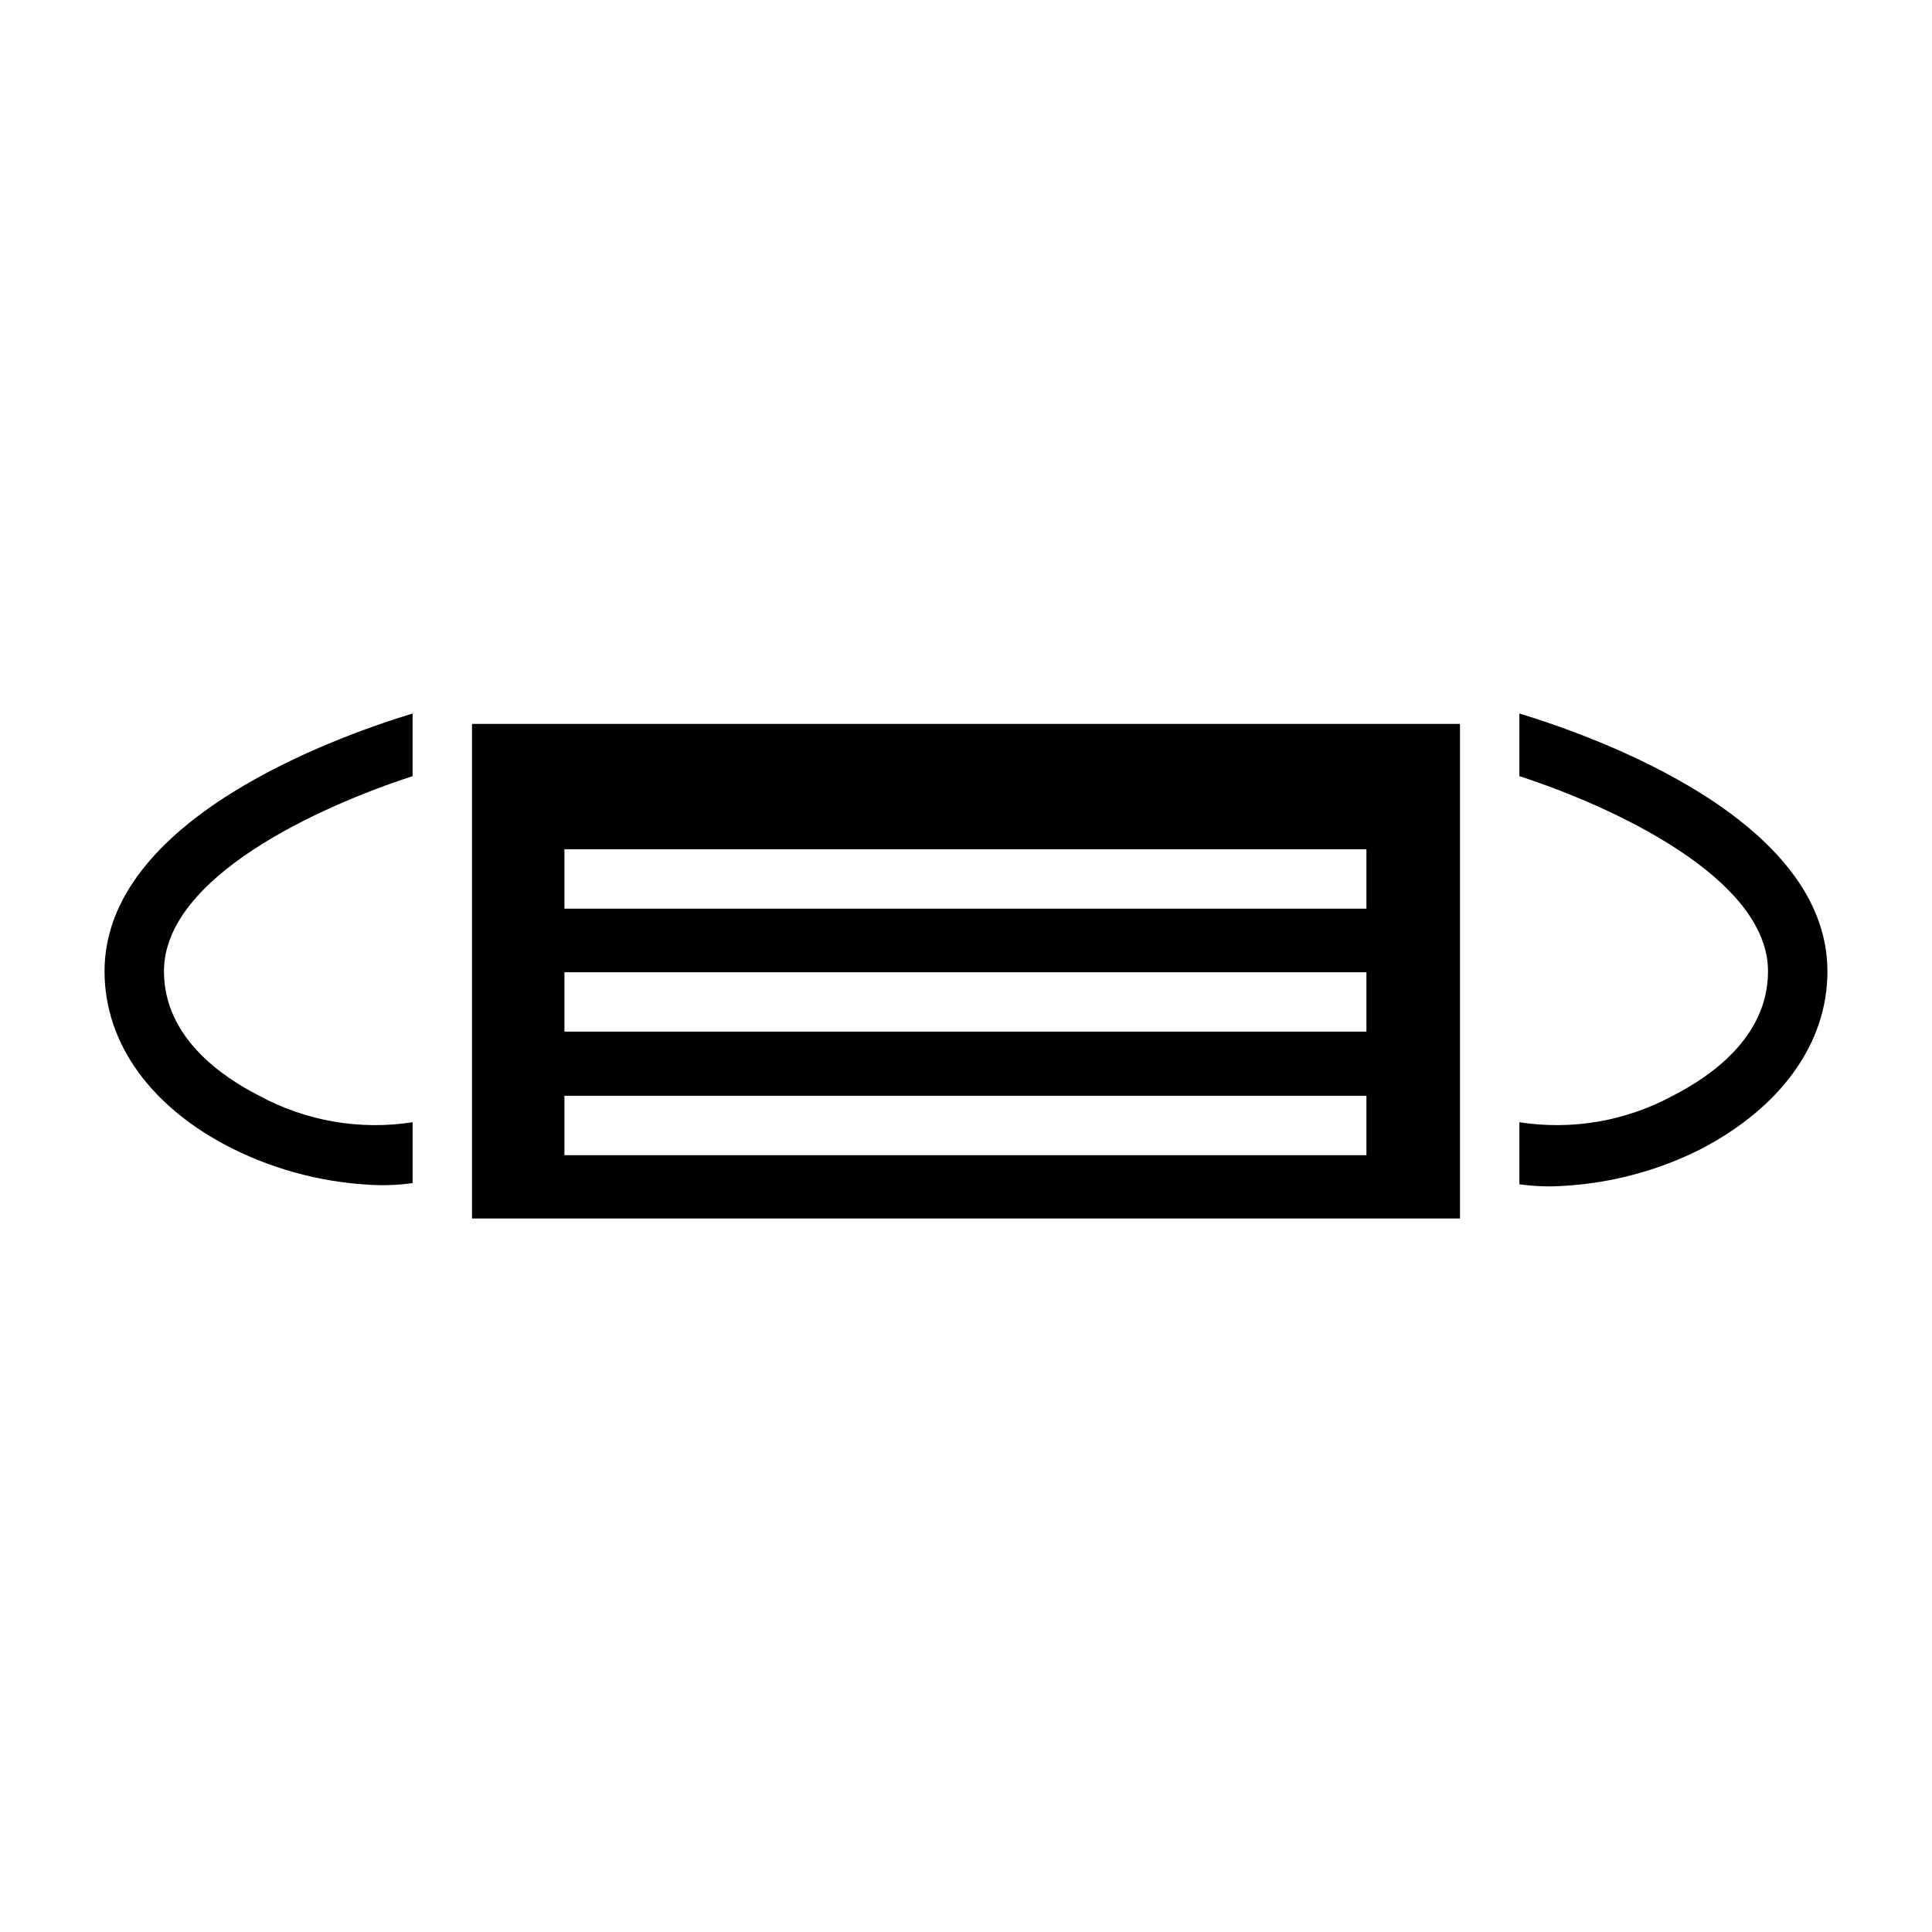
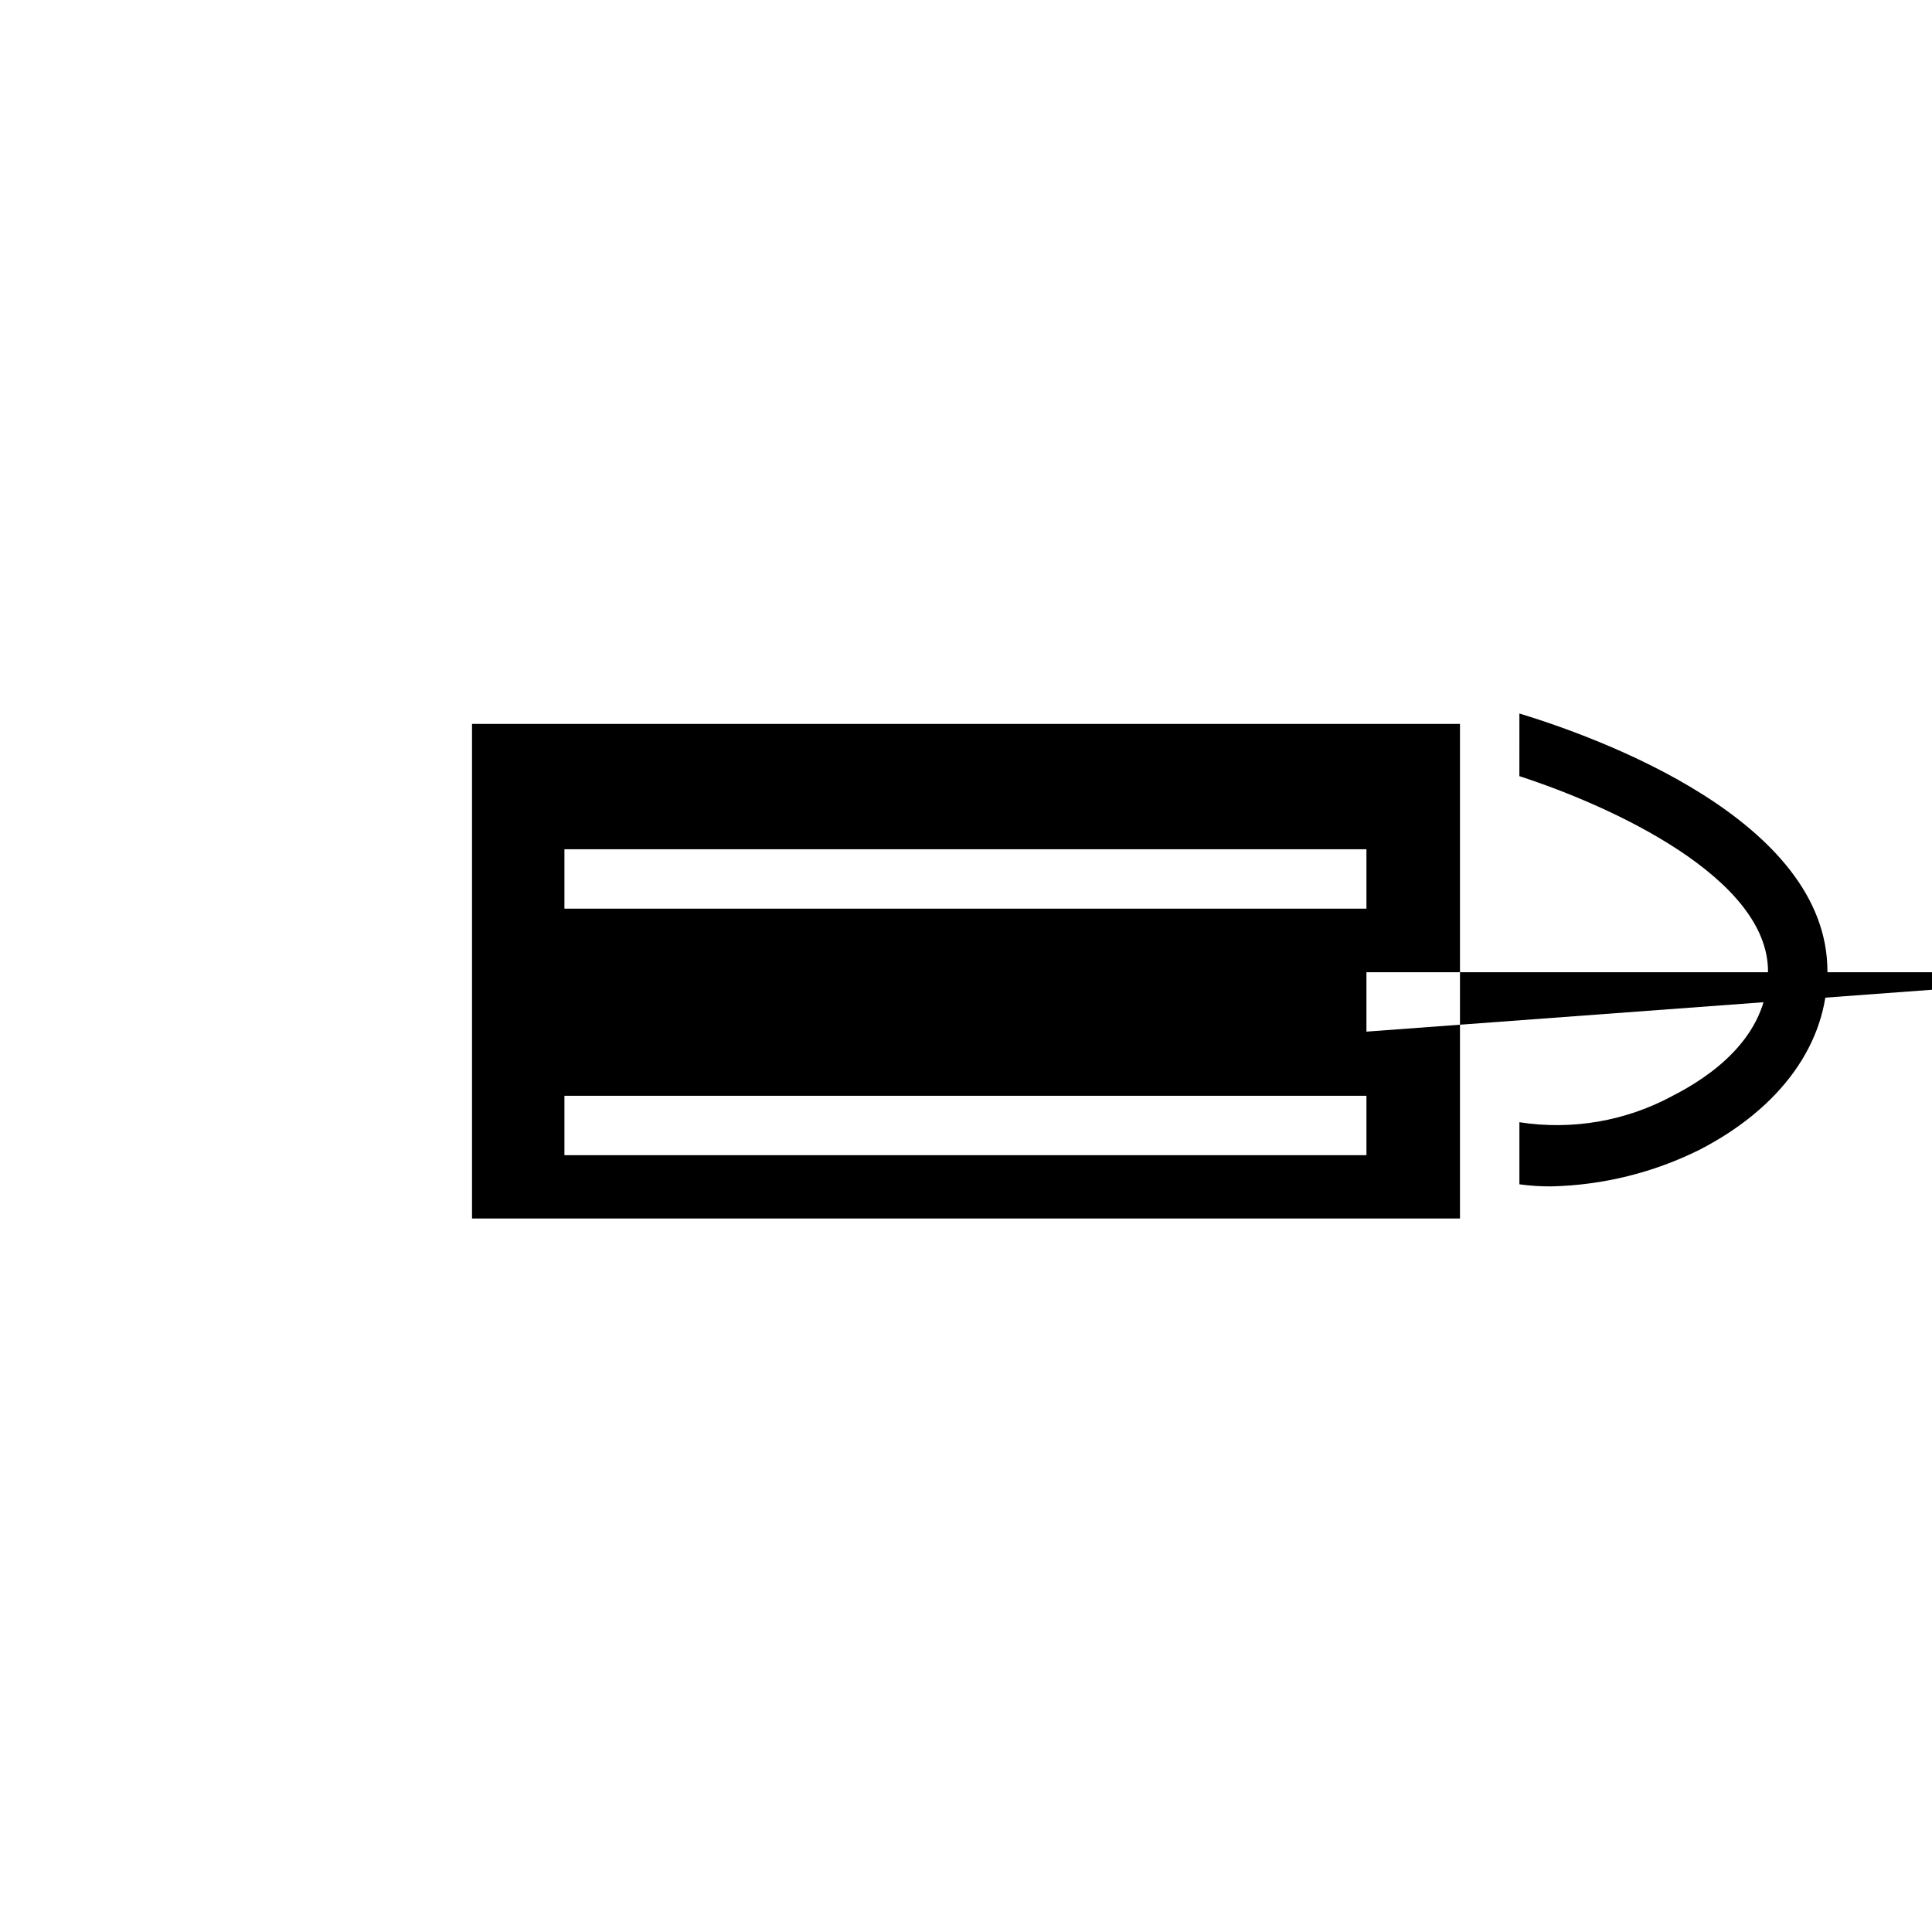
<svg xmlns="http://www.w3.org/2000/svg" fill="#000000" width="800px" height="800px" version="1.1" viewBox="144 144 512 512">
  <g>
-     <path d="m269.09 335.84v131.07h261.82v-131.07zm237.03 114.3h-212.54v-15.742h212.54zm0-32.746h-212.54v-15.742h212.54zm0-32.59h-212.54v-15.742h212.54z" />
-     <path d="m187.45 401.41c0 17.711 15.742 28.102 25.113 32.906 12.445 6.777 26.773 9.27 40.777 7.086v16.137c-2.816 0.391-5.66 0.574-8.504 0.551-13.676-0.324-27.117-3.656-39.359-9.762-21.41-10.785-33.77-27.789-33.77-46.918 0-40.227 61.008-62.031 81.633-68.328v16.609c-24.719 8.031-65.891 26.688-65.891 51.719z" />
+     <path d="m269.09 335.84v131.07h261.82v-131.07zm237.03 114.3h-212.54v-15.742h212.54zm0-32.746v-15.742h212.54zm0-32.59h-212.54v-15.742h212.54z" />
    <path d="m628.29 401.41c0 19.129-12.359 36.133-33.77 47.23l-0.004 0.004c-12.242 6.106-25.684 9.438-39.359 9.762-2.844 0.023-5.684-0.164-8.5-0.551v-16.453c14 2.184 28.332-0.309 40.773-7.086 9.371-4.801 25.113-15.191 25.113-32.906 0-24.719-41.172-43.691-65.891-51.719l0.004-16.609c20.621 6.297 81.633 28.102 81.633 68.328z" />
  </g>
</svg>